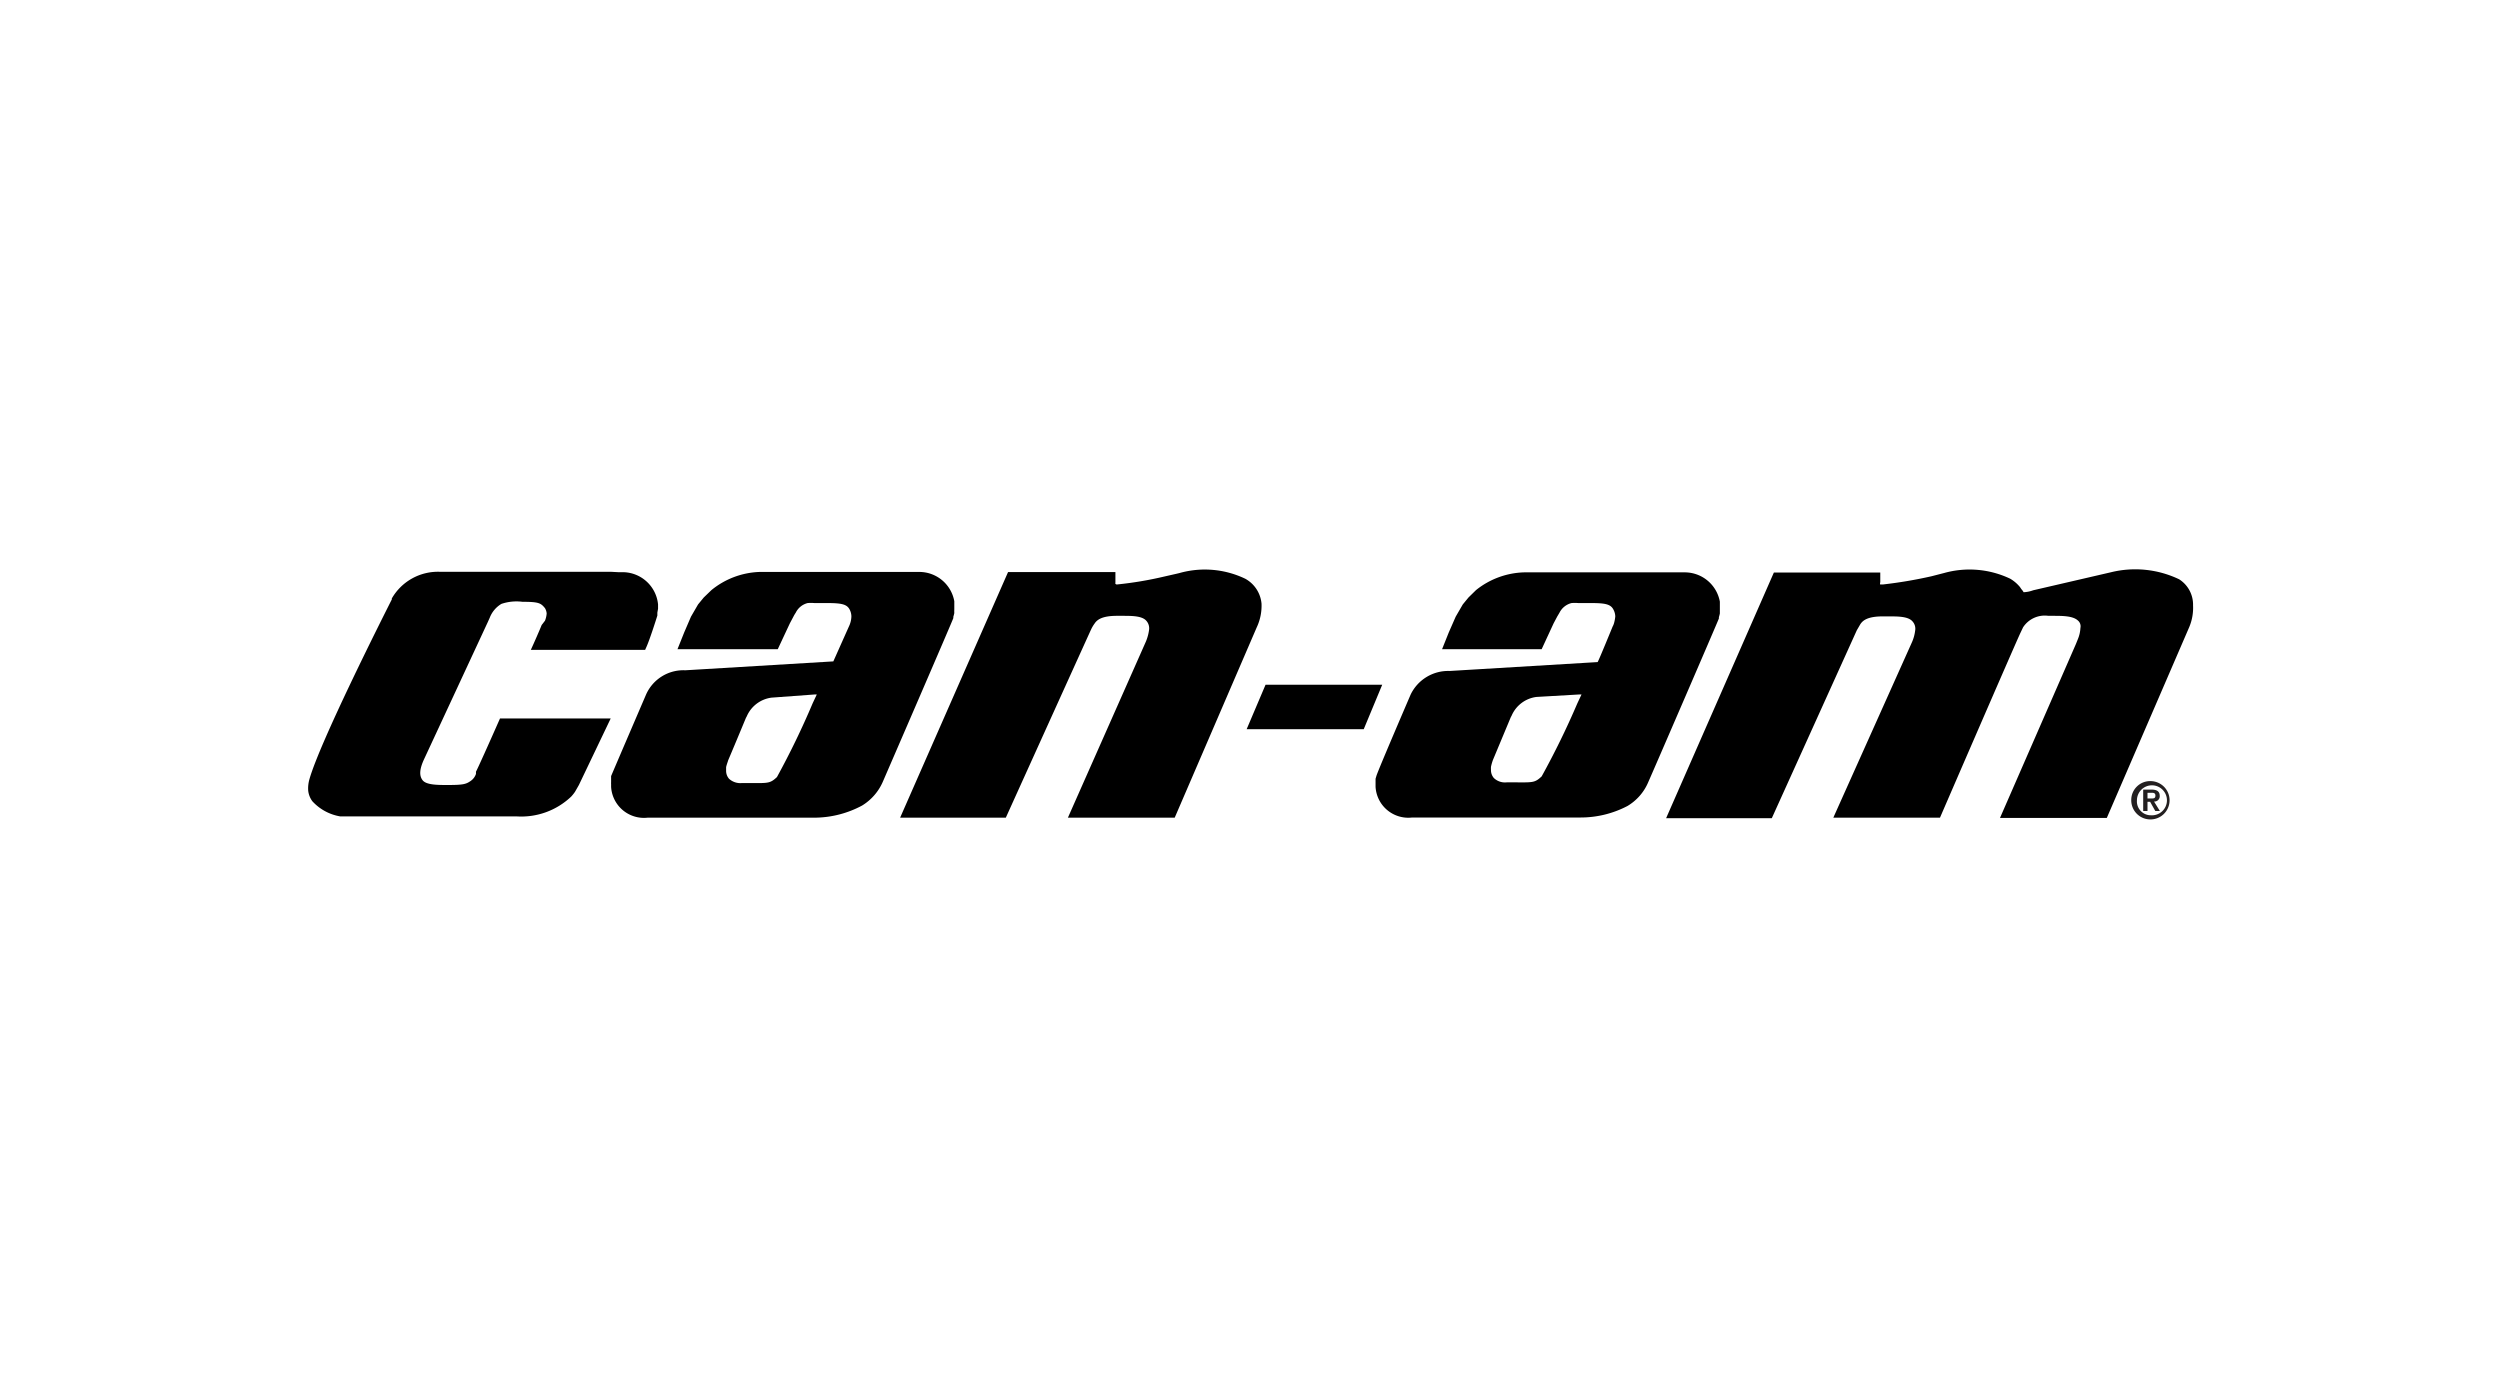
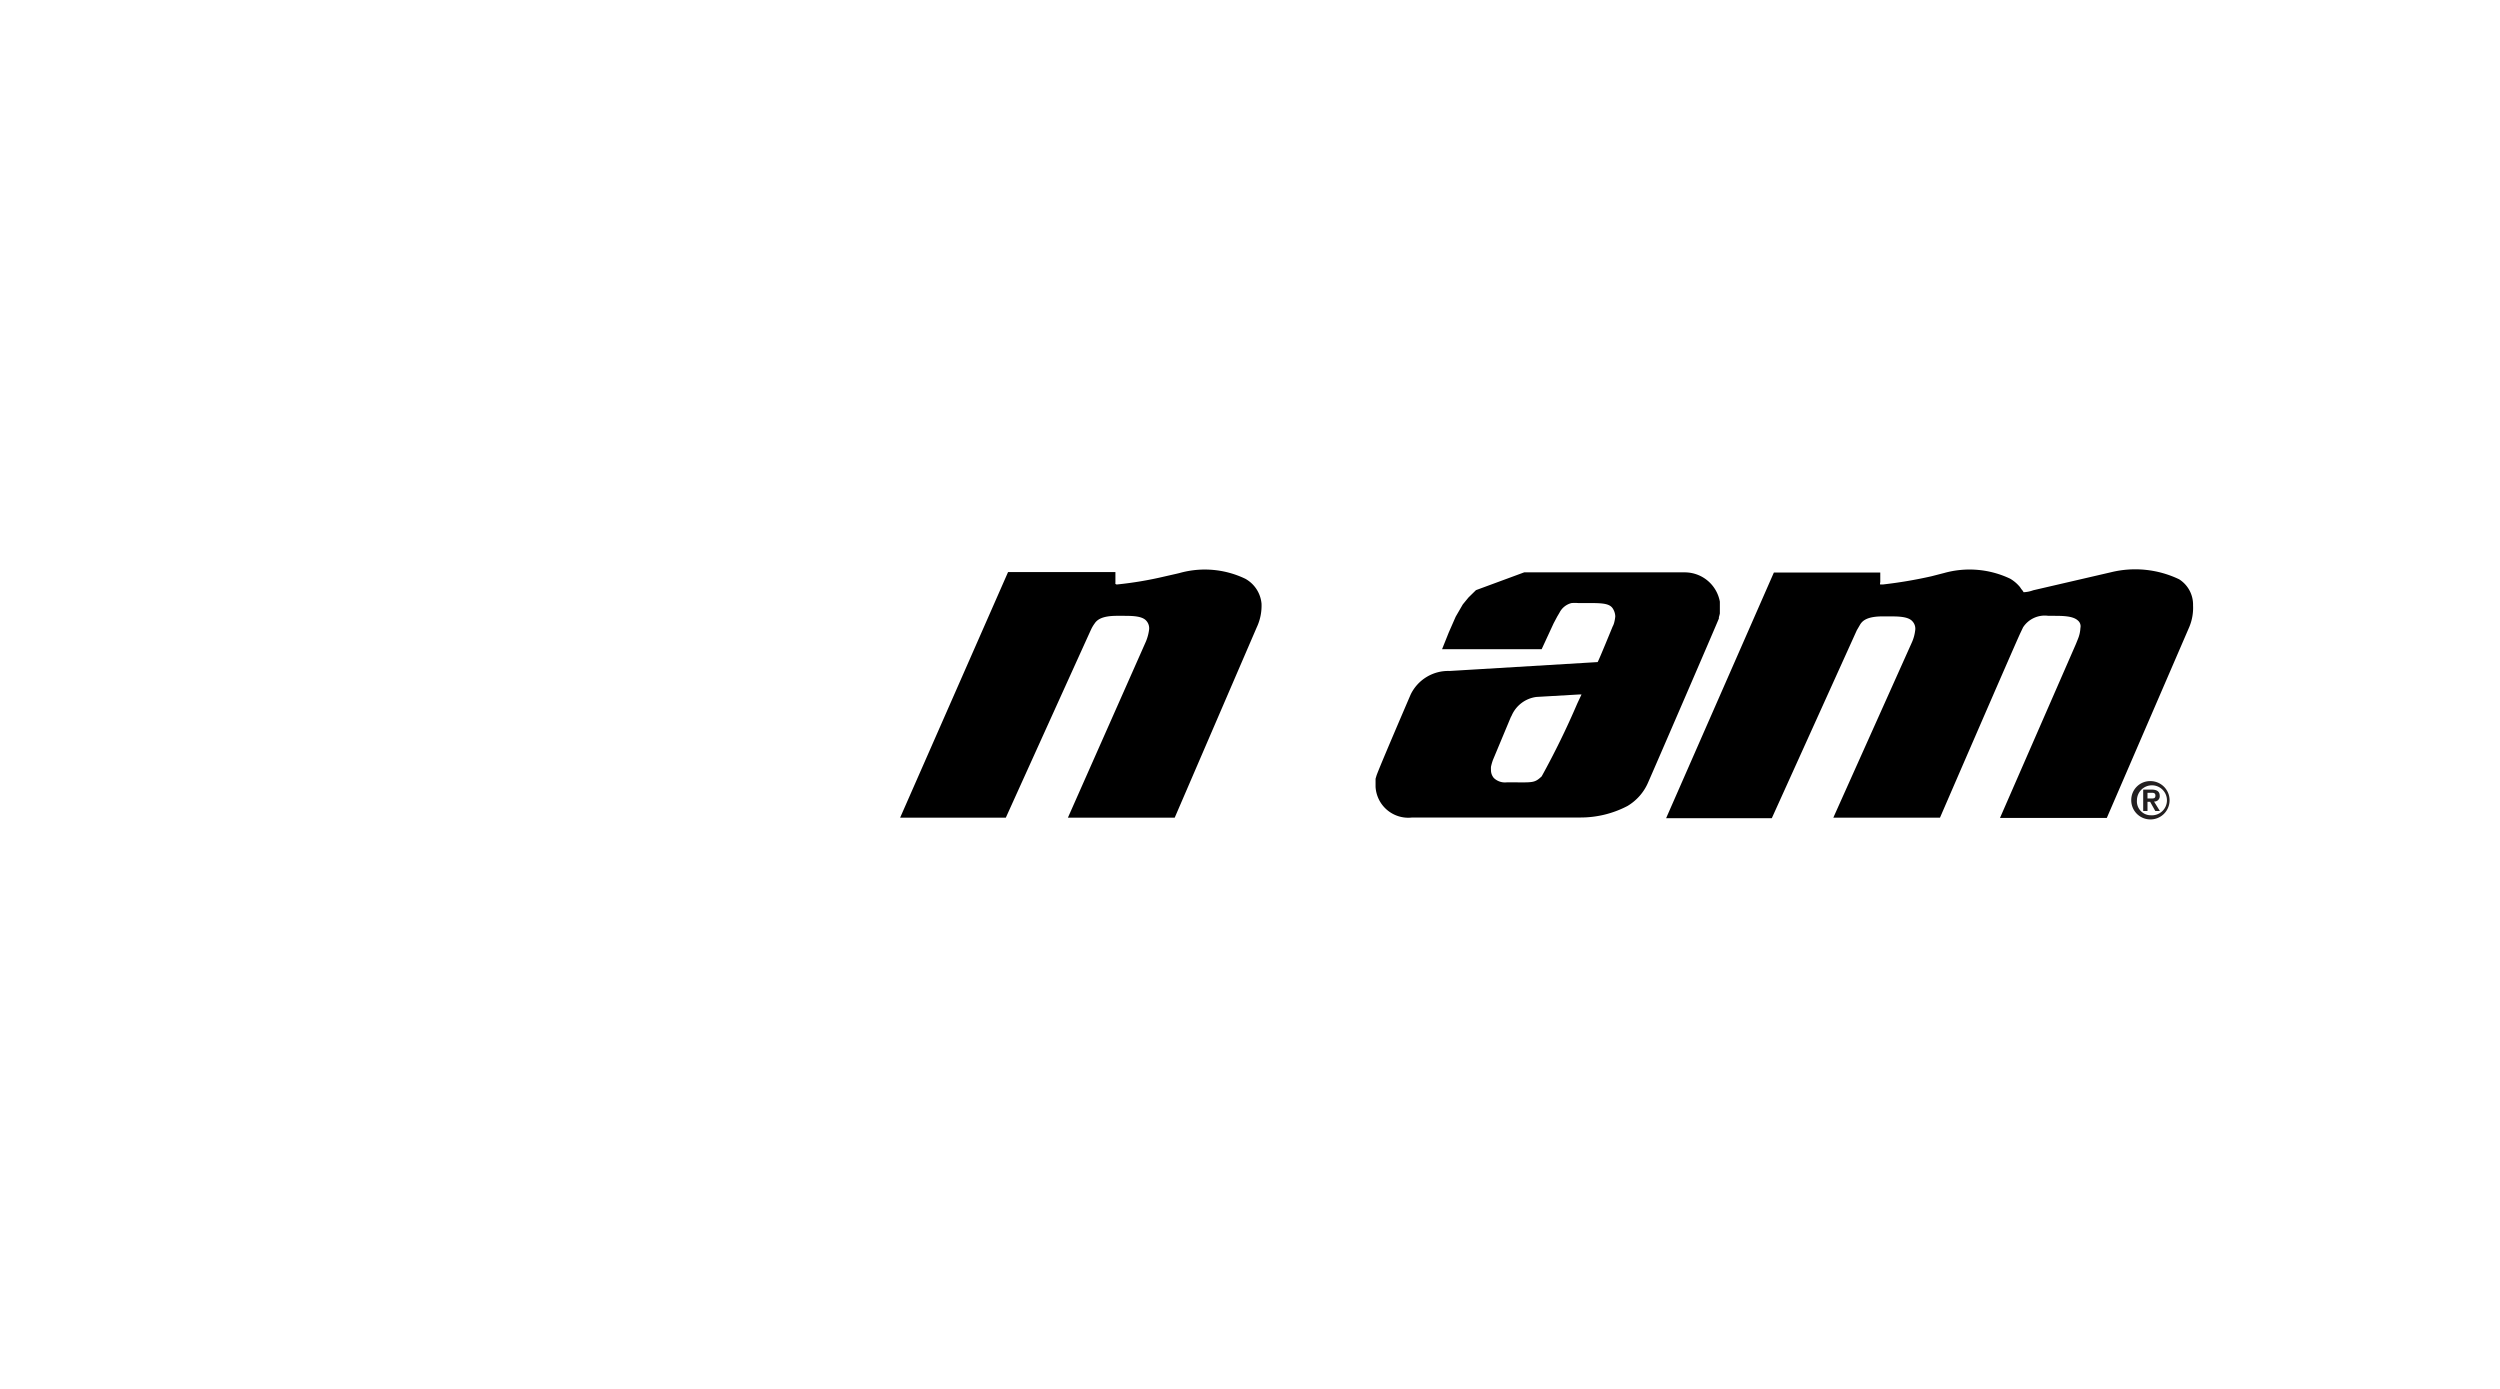
<svg xmlns="http://www.w3.org/2000/svg" id="Слой_1" data-name="Слой 1" viewBox="0 0 180 100">
  <defs>
    <style>.cls-1{fill:#231f20;}</style>
  </defs>
-   <path d="M44,41.17H31.69a3.83,3.83,0,0,0-3.48,1.92l0,.07c-.86,1.7-5.18,10.3-5.93,12.94a2.4,2.4,0,0,0-.09.82,1.56,1.56,0,0,0,.3.77,3.51,3.51,0,0,0,2,1.09l.19,0h.19l.32,0c6.32,0,10.46,0,12,0a5.21,5.21,0,0,0,3.94-1.43,3,3,0,0,0,.27-.34l.28-.49,2.29-4.79H36l-.08.18c-.72,1.63-1.53,3.44-1.65,3.65l0,.1,0,.06a1,1,0,0,1-.37.5c-.34.24-.54.3-1.66.3-.73,0-1.54,0-1.81-.34s-.21-.84.1-1.51l4.6-9.9.13-.29a2,2,0,0,1,.84-1,3.39,3.39,0,0,1,1.52-.15c1.17,0,1.32.09,1.62.46a.89.89,0,0,1,.12.38v0a1.77,1.77,0,0,1-.12.52L39,45s-.17.43-.59,1.37l-.19.42h8.23l.08-.18c.22-.47.67-1.87.8-2.29,0,0,0-.21,0-.21l.05-.28s0-.31,0-.31a2.57,2.57,0,0,0-2.43-2.32l-.38,0Z" />
-   <polygon points="91.12 49.3 89.76 52.5 98.19 52.5 99.52 49.3 91.12 49.3" />
-   <path d="M106.27,42.49l-.54.53-.41.5s-.51.88-.51.88-.5,1.14-.5,1.14l-.48,1.2H111l.86-1.86.26-.49.16-.27a1.33,1.33,0,0,1,.87-.7,2.85,2.85,0,0,1,.48,0h.87c1,0,1.44.06,1.65.44a1.12,1.12,0,0,1,.15.52,2.47,2.47,0,0,1-.07.41,1.17,1.17,0,0,1-.12.32s-1,2.45-1.08,2.56l-10.66.64A3,3,0,0,0,101.57,50s-2.36,5.48-2.47,5.87c0,0-.06.2-.06.2l0,.24v.33a2.36,2.36,0,0,0,2.64,2.22h.79s10.25,0,11.35,0a7.26,7.26,0,0,0,3.36-.83,3.64,3.64,0,0,0,1.5-1.73c.21-.46,5-11.54,5.08-11.77l0-.09a2.68,2.68,0,0,0,.07-.27c0-.08,0,0,0-.26v-.17l0-.42a2.57,2.57,0,0,0-2.5-2.11l-.82,0H109.74A5.78,5.78,0,0,0,106.27,42.49ZM113.73,50h.14l-.3.64A58.44,58.44,0,0,1,111,55.9c-.47.44-.61.44-1.77.43h-.75a1.16,1.16,0,0,1-.92-.31.87.87,0,0,1-.21-.57,2.36,2.36,0,0,1,0-.24,3.89,3.89,0,0,1,.14-.49l1.29-3.09a1.09,1.09,0,0,0,.06-.11,2.26,2.26,0,0,1,1.78-1.34Z" />
-   <path d="M51.22,42.49l-.55.53-.41.5-.51.88-.49,1.14-.48,1.2H56l.87-1.86.26-.49a2.4,2.4,0,0,1,.16-.27,1.31,1.31,0,0,1,.86-.7,3,3,0,0,1,.48,0h.87c1,0,1.45.06,1.66.44a1.1,1.1,0,0,1,.14.52,1.77,1.77,0,0,1-.18.73L60,47.62l-10.66.64A2.94,2.94,0,0,0,46.52,50S44.16,55.49,44,55.88c0,0,0,.2,0,.2l0,.24a.78.78,0,0,0,0,.14v.19a2.37,2.37,0,0,0,2.65,2.22h.79s10.24,0,11.35,0A7.29,7.29,0,0,0,62.07,58a3.77,3.77,0,0,0,1.5-1.73c.2-.46,5-11.54,5.07-11.77,0,0,0,0,0-.09a2.68,2.68,0,0,0,.07-.27,2.21,2.21,0,0,1,0-.26v-.17s0-.42,0-.42a2.56,2.56,0,0,0-2.5-2.11l-.81,0H54.69A5.78,5.78,0,0,0,51.22,42.49ZM58.68,50h.13l-.3.64a58.13,58.13,0,0,1-2.57,5.31c-.47.44-.62.44-1.77.43h-.75a1.2,1.2,0,0,1-.93-.31.87.87,0,0,1-.21-.57s0-.14,0-.24.14-.47.14-.49.25-.58,1.29-3.09a1.09,1.09,0,0,0,.06-.11,2.26,2.26,0,0,1,1.78-1.34Z" />
+   <path d="M106.27,42.49l-.54.53-.41.5s-.51.88-.51.88-.5,1.14-.5,1.14l-.48,1.2H111l.86-1.86.26-.49.16-.27a1.33,1.33,0,0,1,.87-.7,2.85,2.85,0,0,1,.48,0h.87c1,0,1.44.06,1.65.44a1.12,1.12,0,0,1,.15.52,2.47,2.47,0,0,1-.07.41,1.17,1.17,0,0,1-.12.32s-1,2.45-1.08,2.56l-10.66.64A3,3,0,0,0,101.57,50s-2.36,5.48-2.47,5.87c0,0-.06.2-.06.2l0,.24v.33a2.36,2.36,0,0,0,2.64,2.22h.79s10.25,0,11.35,0a7.26,7.26,0,0,0,3.36-.83,3.64,3.64,0,0,0,1.5-1.73c.21-.46,5-11.54,5.08-11.77l0-.09a2.68,2.68,0,0,0,.07-.27c0-.08,0,0,0-.26v-.17l0-.42a2.57,2.57,0,0,0-2.5-2.11l-.82,0H109.74ZM113.73,50h.14l-.3.64A58.44,58.44,0,0,1,111,55.9c-.47.44-.61.44-1.77.43h-.75a1.16,1.16,0,0,1-.92-.31.87.87,0,0,1-.21-.57,2.36,2.36,0,0,1,0-.24,3.89,3.89,0,0,1,.14-.49l1.29-3.09a1.09,1.09,0,0,0,.06-.11,2.26,2.26,0,0,1,1.78-1.34Z" />
  <path d="M84.92,41.26l-.21.05-.88.2a26.23,26.23,0,0,1-3.39.57c-.08,0-.09,0-.13-.06s0,0,0-.08v-.75H72.58L64.81,58.87h7.61s6.1-13.48,6.13-13.53a2.39,2.39,0,0,1,.25-.43c.18-.28.53-.58,1.68-.57h.36c.65,0,1.38,0,1.69.35a.81.81,0,0,1,.2.68,3.32,3.32,0,0,1-.22.81L76.89,58.87h7.69l5.9-13.69a3.66,3.66,0,0,0,.35-1.72,2.28,2.28,0,0,0-1.17-1.79A6.73,6.73,0,0,0,84.92,41.26Z" />
  <path d="M152,41.2l-5.61,1.3a2.28,2.28,0,0,1-.69.14,1.09,1.09,0,0,0-.16-.22l-.1-.15a2.69,2.69,0,0,0-.7-.6,6.81,6.81,0,0,0-4.74-.42l-.93.24a32.22,32.22,0,0,1-3.48.59c-.12,0-.17,0-.21,0s0-.17,0-.17v-.69h-7.66l-7.76,17.69h7.61l6.12-13.53.25-.43c.18-.28.53-.58,1.68-.57H136c.65,0,1.38,0,1.69.35a.78.78,0,0,1,.2.68,2.92,2.92,0,0,1-.22.81L132,58.87h7.68s5.28-12.2,5.78-13.28l.2-.42a1.86,1.86,0,0,1,1.82-.83h.35c.65,0,1.41,0,1.77.33a.54.54,0,0,1,.19.54,2.4,2.4,0,0,1-.18.8l-.14.35L144,58.89h7.69l5.94-13.75a3.59,3.59,0,0,0,.27-1.55,2.16,2.16,0,0,0-1-1.88A7.32,7.32,0,0,0,152,41.2Z" />
  <path class="cls-1" d="M154.86,56.24a1.38,1.38,0,1,1-1.41,1.38A1.36,1.36,0,0,1,154.86,56.24Zm0,2.46a1.08,1.08,0,1,0-1-1.08A1,1,0,0,0,154.86,58.7Zm-.55-1.85h.58c.39,0,.61.12.61.45a.38.38,0,0,1-.41.41l.42.68h-.33l-.37-.66h-.19v.66h-.31Zm.31.64h.27c.17,0,.3,0,.3-.21s-.18-.2-.31-.2h-.26Z" />
</svg>